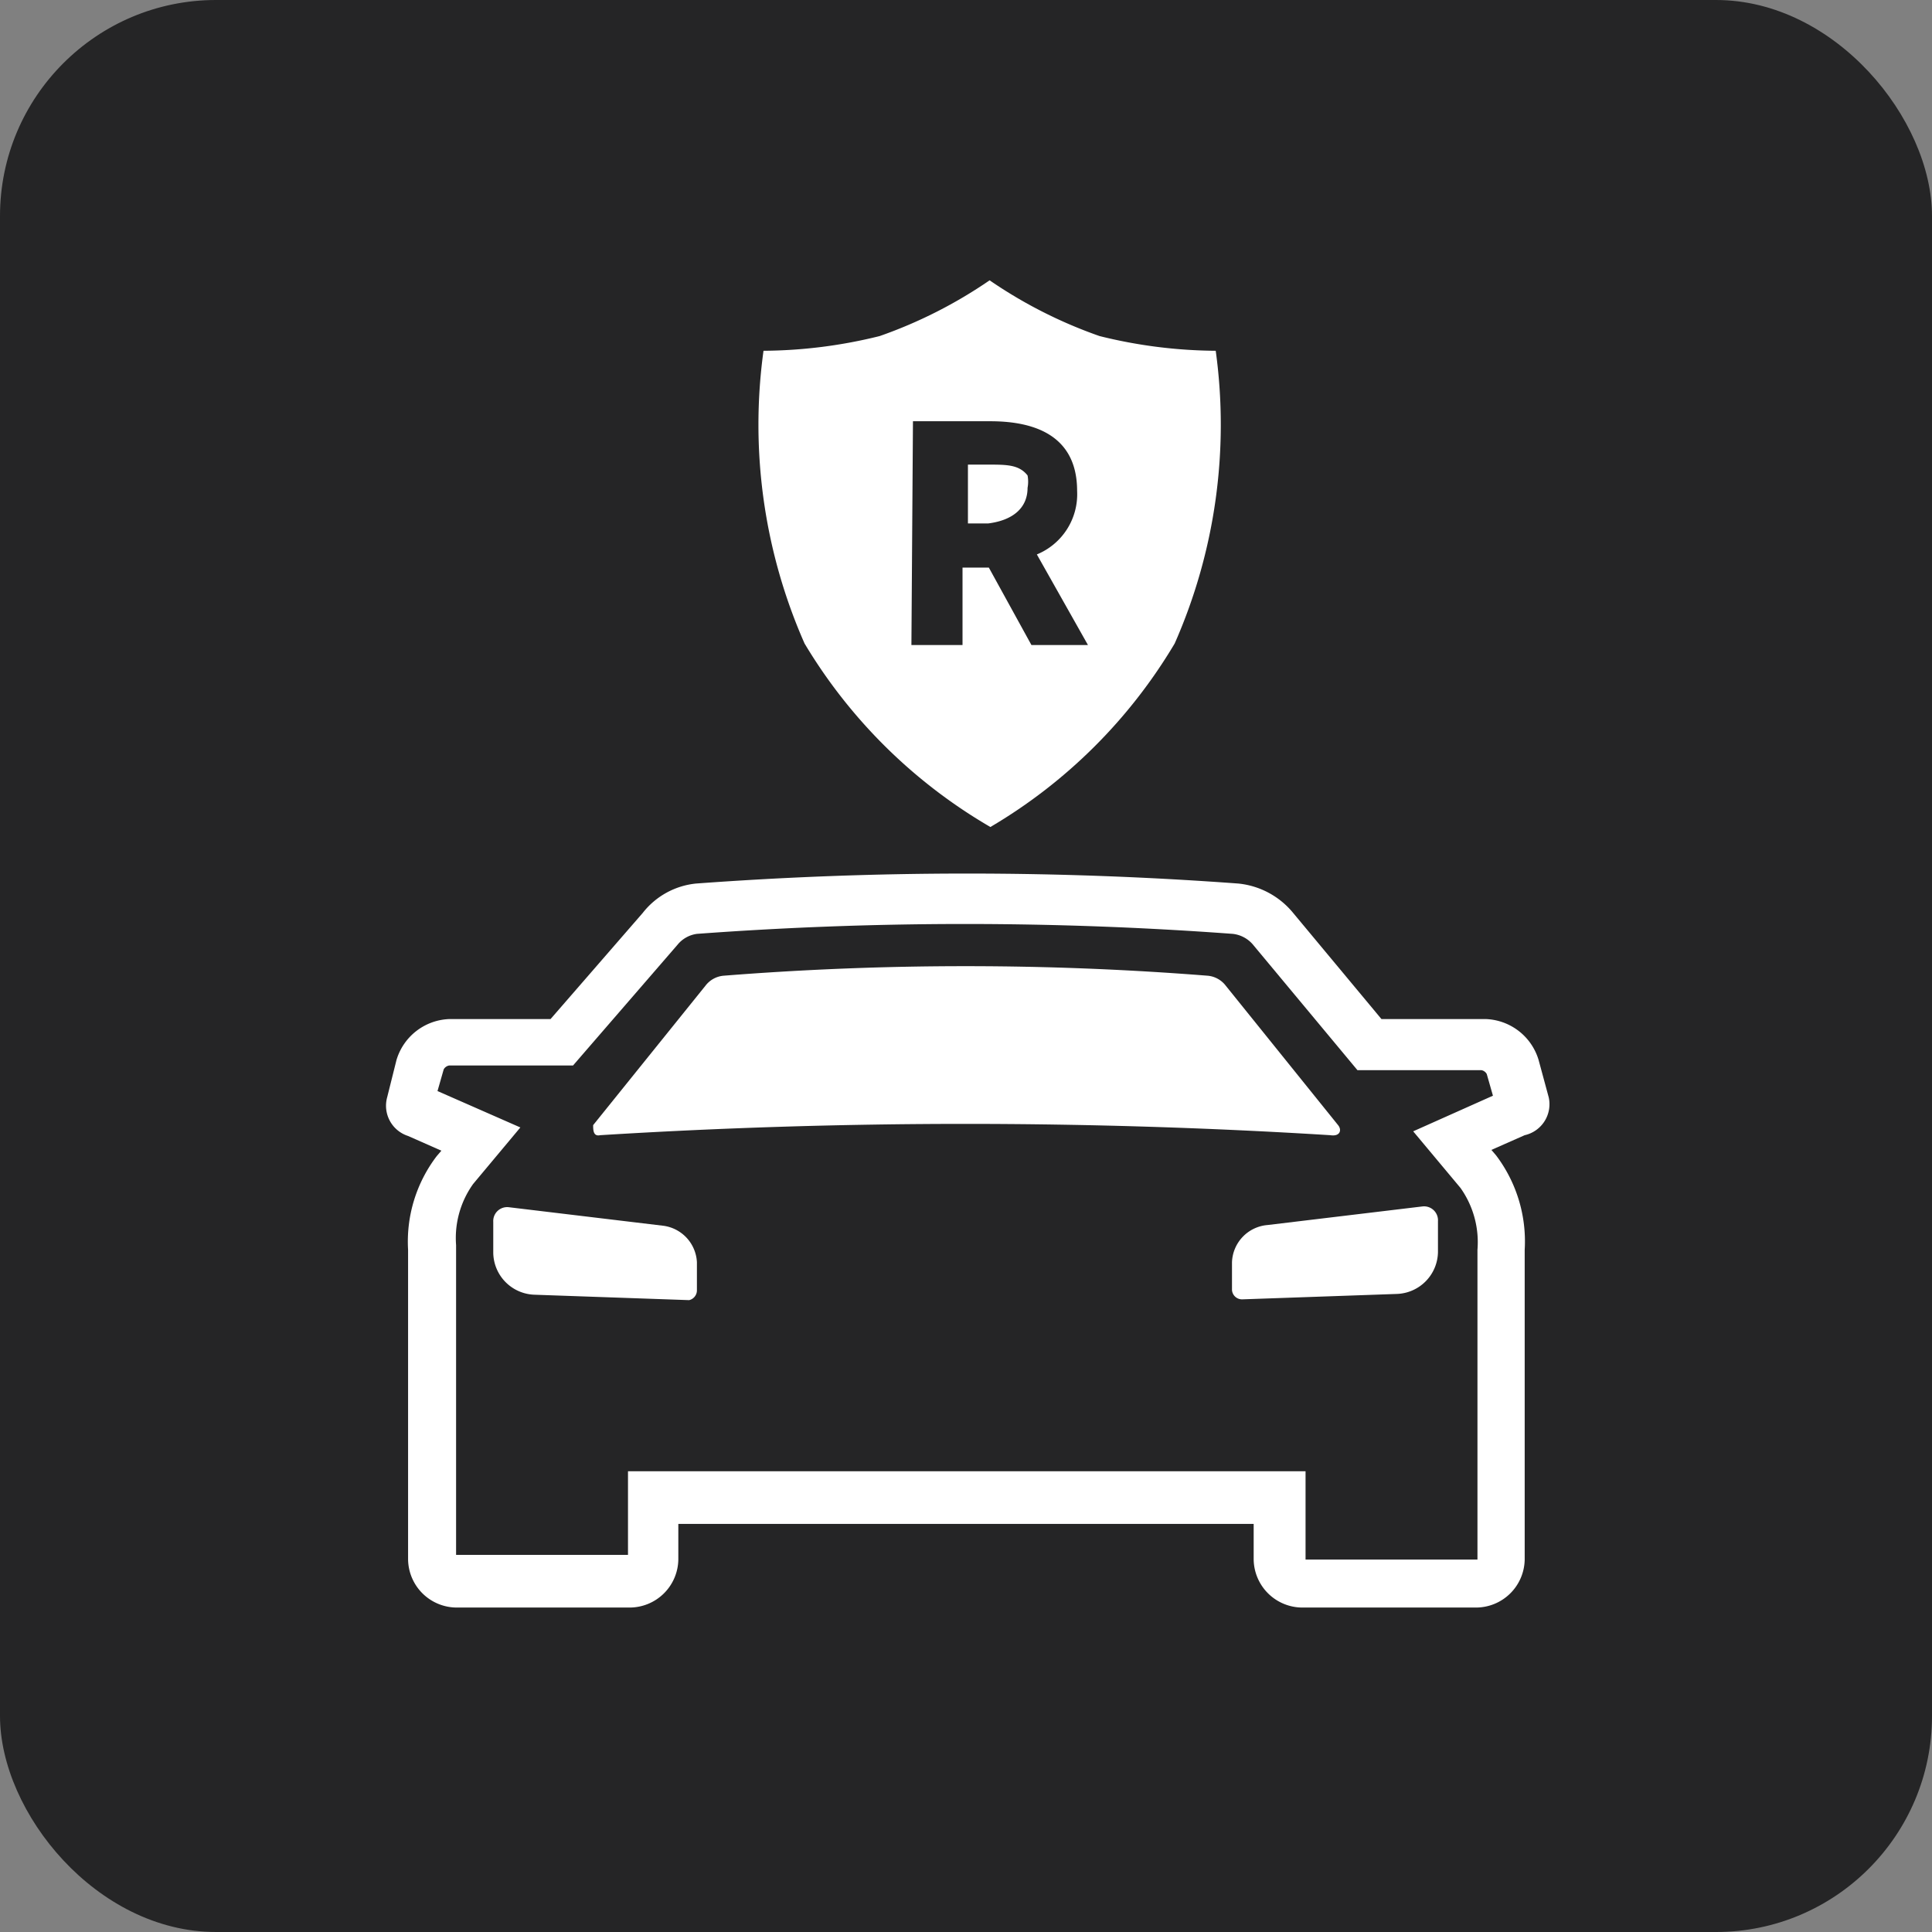
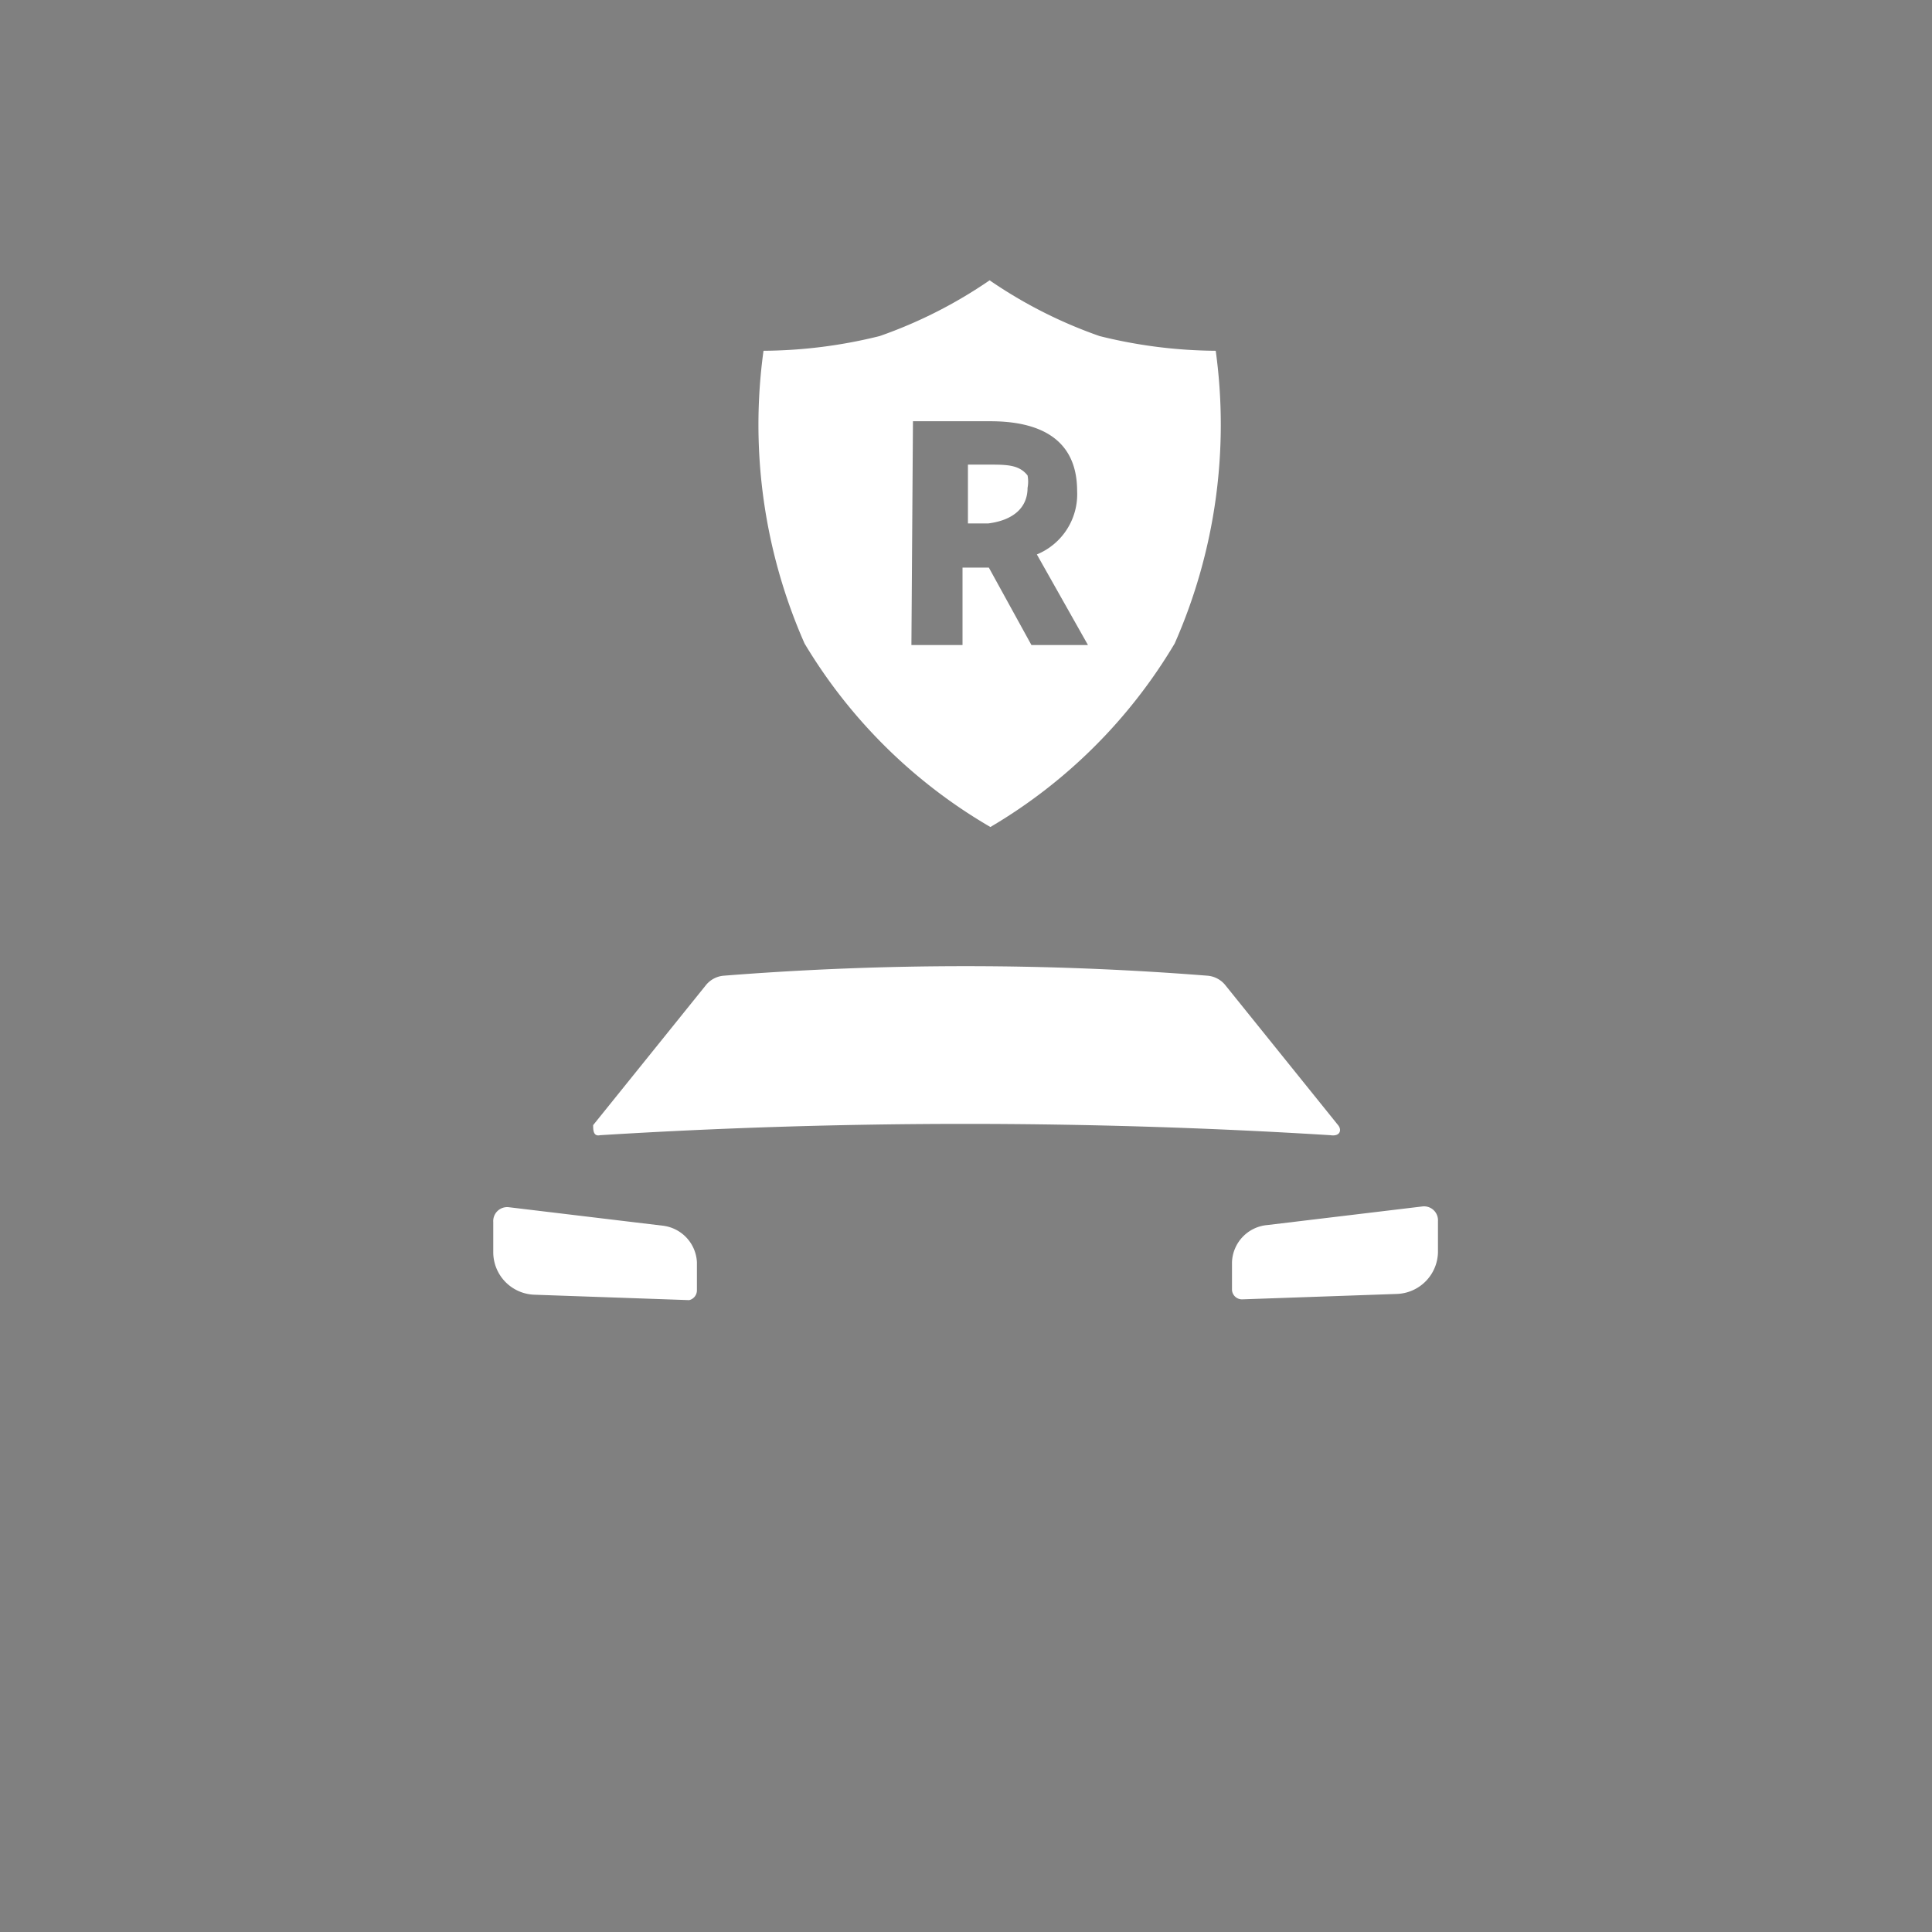
<svg xmlns="http://www.w3.org/2000/svg" id="Layer_1" data-name="Layer 1" viewBox="0 0 24.95 24.95">
  <rect x="0" y="0" width="24.95" height="24.95" fill="#808080" stroke="none" />
  <title>icon-take-care</title>
-   <rect width="24.95" height="24.95" rx="2.79" ry="2.79" fill="#252526" />
-   <path d="M19.14,13.81h-1.6L16.2,12.2a.4.4,0,0,0-.27-.15,47,47,0,0,0-6.92,0,.39.39,0,0,0-.25.15L7.41,13.81H5.81a.1.1,0,0,0-.07.05l-.08.28,1.07.47-.61.73a1.2,1.2,0,0,0-.22.79v4l2.22,0,0-1.08h8.73v1.11l2.22,0,0-4a1.21,1.21,0,0,0-.22-.8l-.61-.73,1.07-.47-.08-.28A.1.1,0,0,0,19.14,13.81ZM9,16.66a.13.13,0,0,1-.13.12l-2-.07a.55.55,0,0,1-.53-.54v-.4a.18.18,0,0,1,.2-.19l2,.24A.5.5,0,0,1,9,16.3Zm-1.28-2c-.12,0-.14-.07-.09-.13l1.45-1.8a.33.33,0,0,1,.24-.13,39.68,39.68,0,0,1,6.24,0,.33.33,0,0,1,.24.13l1.45,1.8c0,.06,0,.15-.09.13A76.2,76.2,0,0,0,7.76,14.66Zm10.61.93a.18.18,0,0,1,.2.19v.4a.55.55,0,0,1-.53.54l-2,.07a.13.13,0,0,1-.13-.12V16.3a.5.5,0,0,1,.46-.47Z" fill="none" />
-   <path d="M12.44,7.29h.34l.55,1h.73l-.66-1.17a.84.84,0,0,0,.52-.82c0-.69-.5-.9-1.12-.9h-1V8.33h.66ZM12.49,6h.26c.25,0,.41.05.48.18a.43.43,0,0,1,0,.16c0,.25-.19.41-.52.41h-.26Z" fill="none" />
  <path d="M12.79,10.68a6.75,6.75,0,0,0,2.38-2.37,7,7,0,0,0,.53-3.78,6.35,6.35,0,0,1-1.5-.19,6,6,0,0,1-1.42-.72,6,6,0,0,1-1.42.72,6.35,6.35,0,0,1-1.5.19,7,7,0,0,0,.53,3.78A6.75,6.75,0,0,0,12.79,10.68Zm-1-5.24h1c.61,0,1.12.21,1.12.9a.84.84,0,0,1-.52.82l.66,1.17h-.73l-.55-1h-.34v1h-.66Z" fill="#fff" />
  <path d="M17.28,14.53l-1.45-1.8a.33.33,0,0,0-.24-.13,39.68,39.68,0,0,0-6.24,0,.33.33,0,0,0-.24.13l-1.45,1.8c0,.06,0,.15.09.13a76.2,76.2,0,0,1,9.43,0C17.31,14.68,17.33,14.59,17.28,14.53Z" fill="#fff" />
  <path d="M8.57,15.83l-2-.24a.18.18,0,0,0-.2.19v.4a.55.55,0,0,0,.53.54l2,.07A.13.13,0,0,0,9,16.66V16.3A.5.5,0,0,0,8.57,15.83Z" fill="#fff" />
  <path d="M15.91,16.3v.36a.13.13,0,0,0,.13.12l2-.07a.55.55,0,0,0,.53-.54v-.4a.18.18,0,0,0-.2-.19l-2,.24A.5.5,0,0,0,15.91,16.3Z" fill="#fff" />
-   <path d="M20,14.17l-.13-.48a.74.74,0,0,0-.69-.53H17.84L16.7,11.79a1.05,1.05,0,0,0-.71-.38,47.61,47.61,0,0,0-7,0,1,1,0,0,0-.69.38L7.11,13.16H5.81a.74.74,0,0,0-.69.53L5,14.17a.41.41,0,0,0,.27.5l.43.19-.06.07a1.82,1.82,0,0,0-.37,1.21v4a.63.63,0,0,0,.63.62H8.13a.63.63,0,0,0,.63-.62v-.46h7.43v.46a.63.63,0,0,0,.63.62h2.24a.63.63,0,0,0,.63-.62v-4a1.84,1.84,0,0,0-.37-1.22l-.06-.07.43-.19A.41.41,0,0,0,20,14.17Zm-1.75.44.61.73a1.21,1.21,0,0,1,.22.8l0,4-2.22,0V19H8.11l0,1.08-2.22,0v-4a1.2,1.2,0,0,1,.22-.79l.61-.73-1.07-.47.08-.28a.1.1,0,0,1,.07-.05h1.6L8.75,12.2A.39.39,0,0,1,9,12.06a47,47,0,0,1,6.92,0,.4.4,0,0,1,.27.15l1.34,1.61h1.6a.1.1,0,0,1,.07.05l.08.28Z" fill="#fff" />
  <path d="M13.27,6.3a.43.43,0,0,0,0-.16C13.16,6,13,6,12.76,6h-.26v.76h.26C13.08,6.72,13.27,6.56,13.27,6.3Z" fill="#fff" />
</svg>